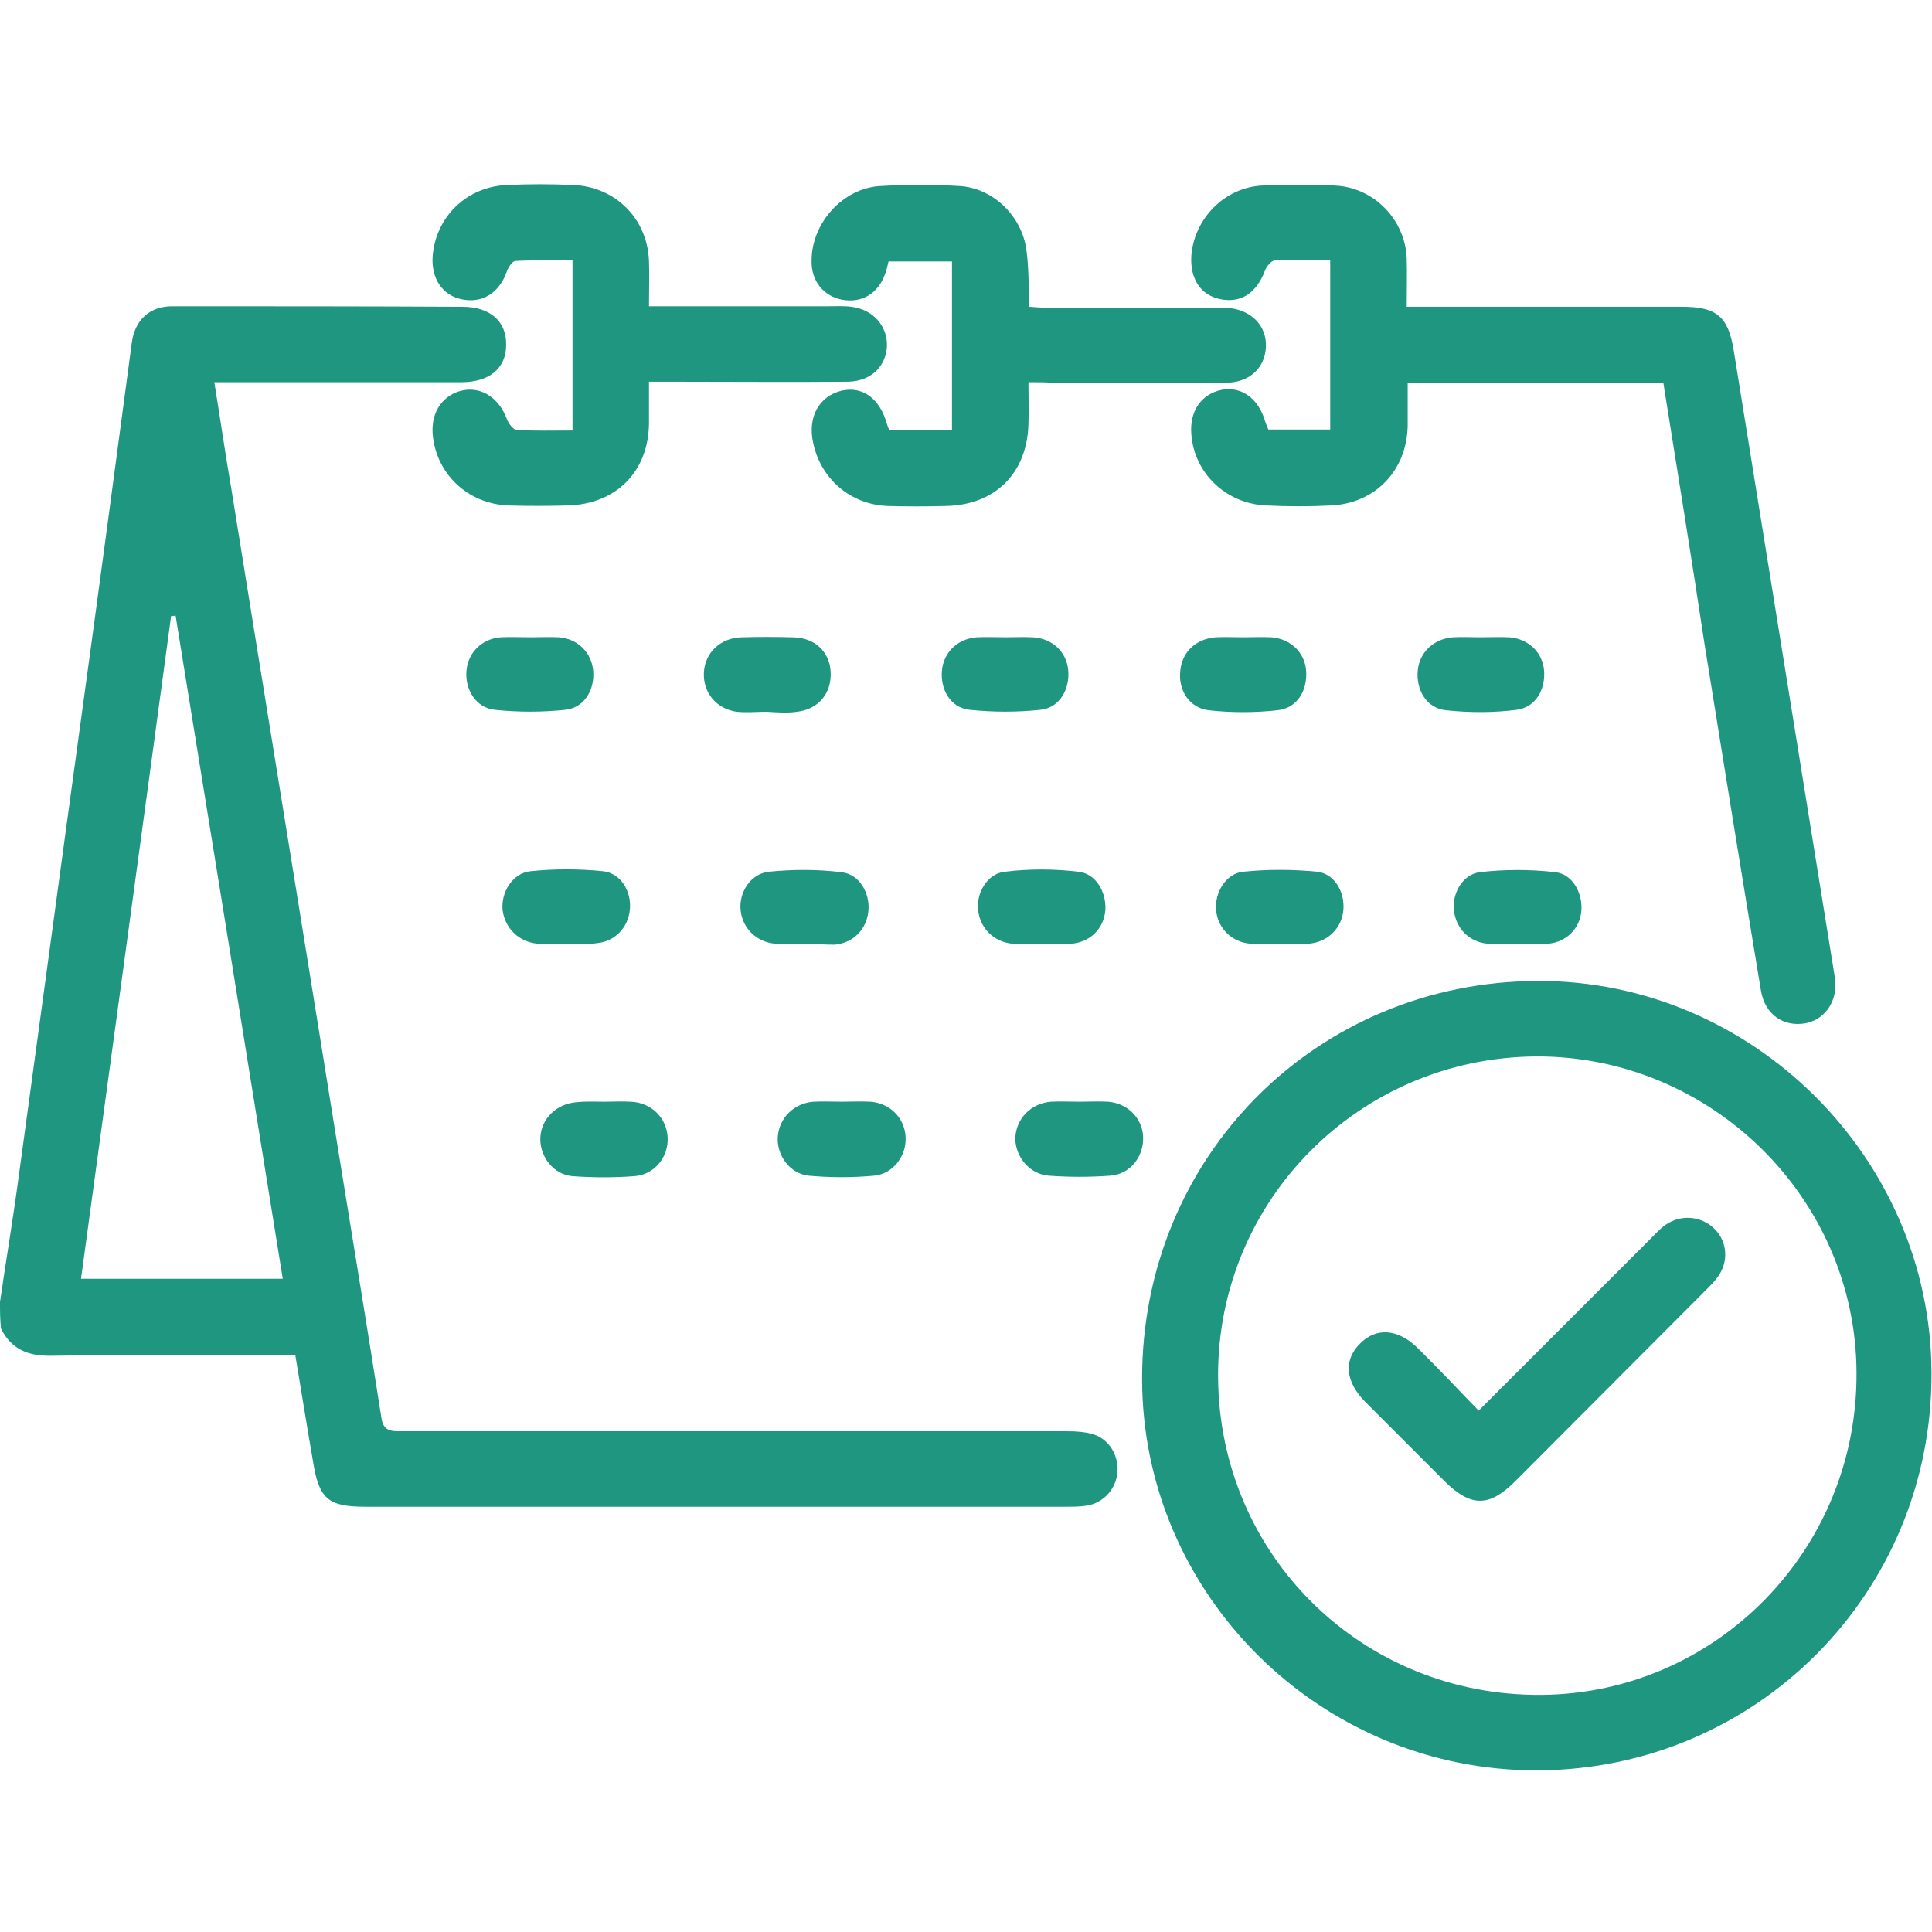
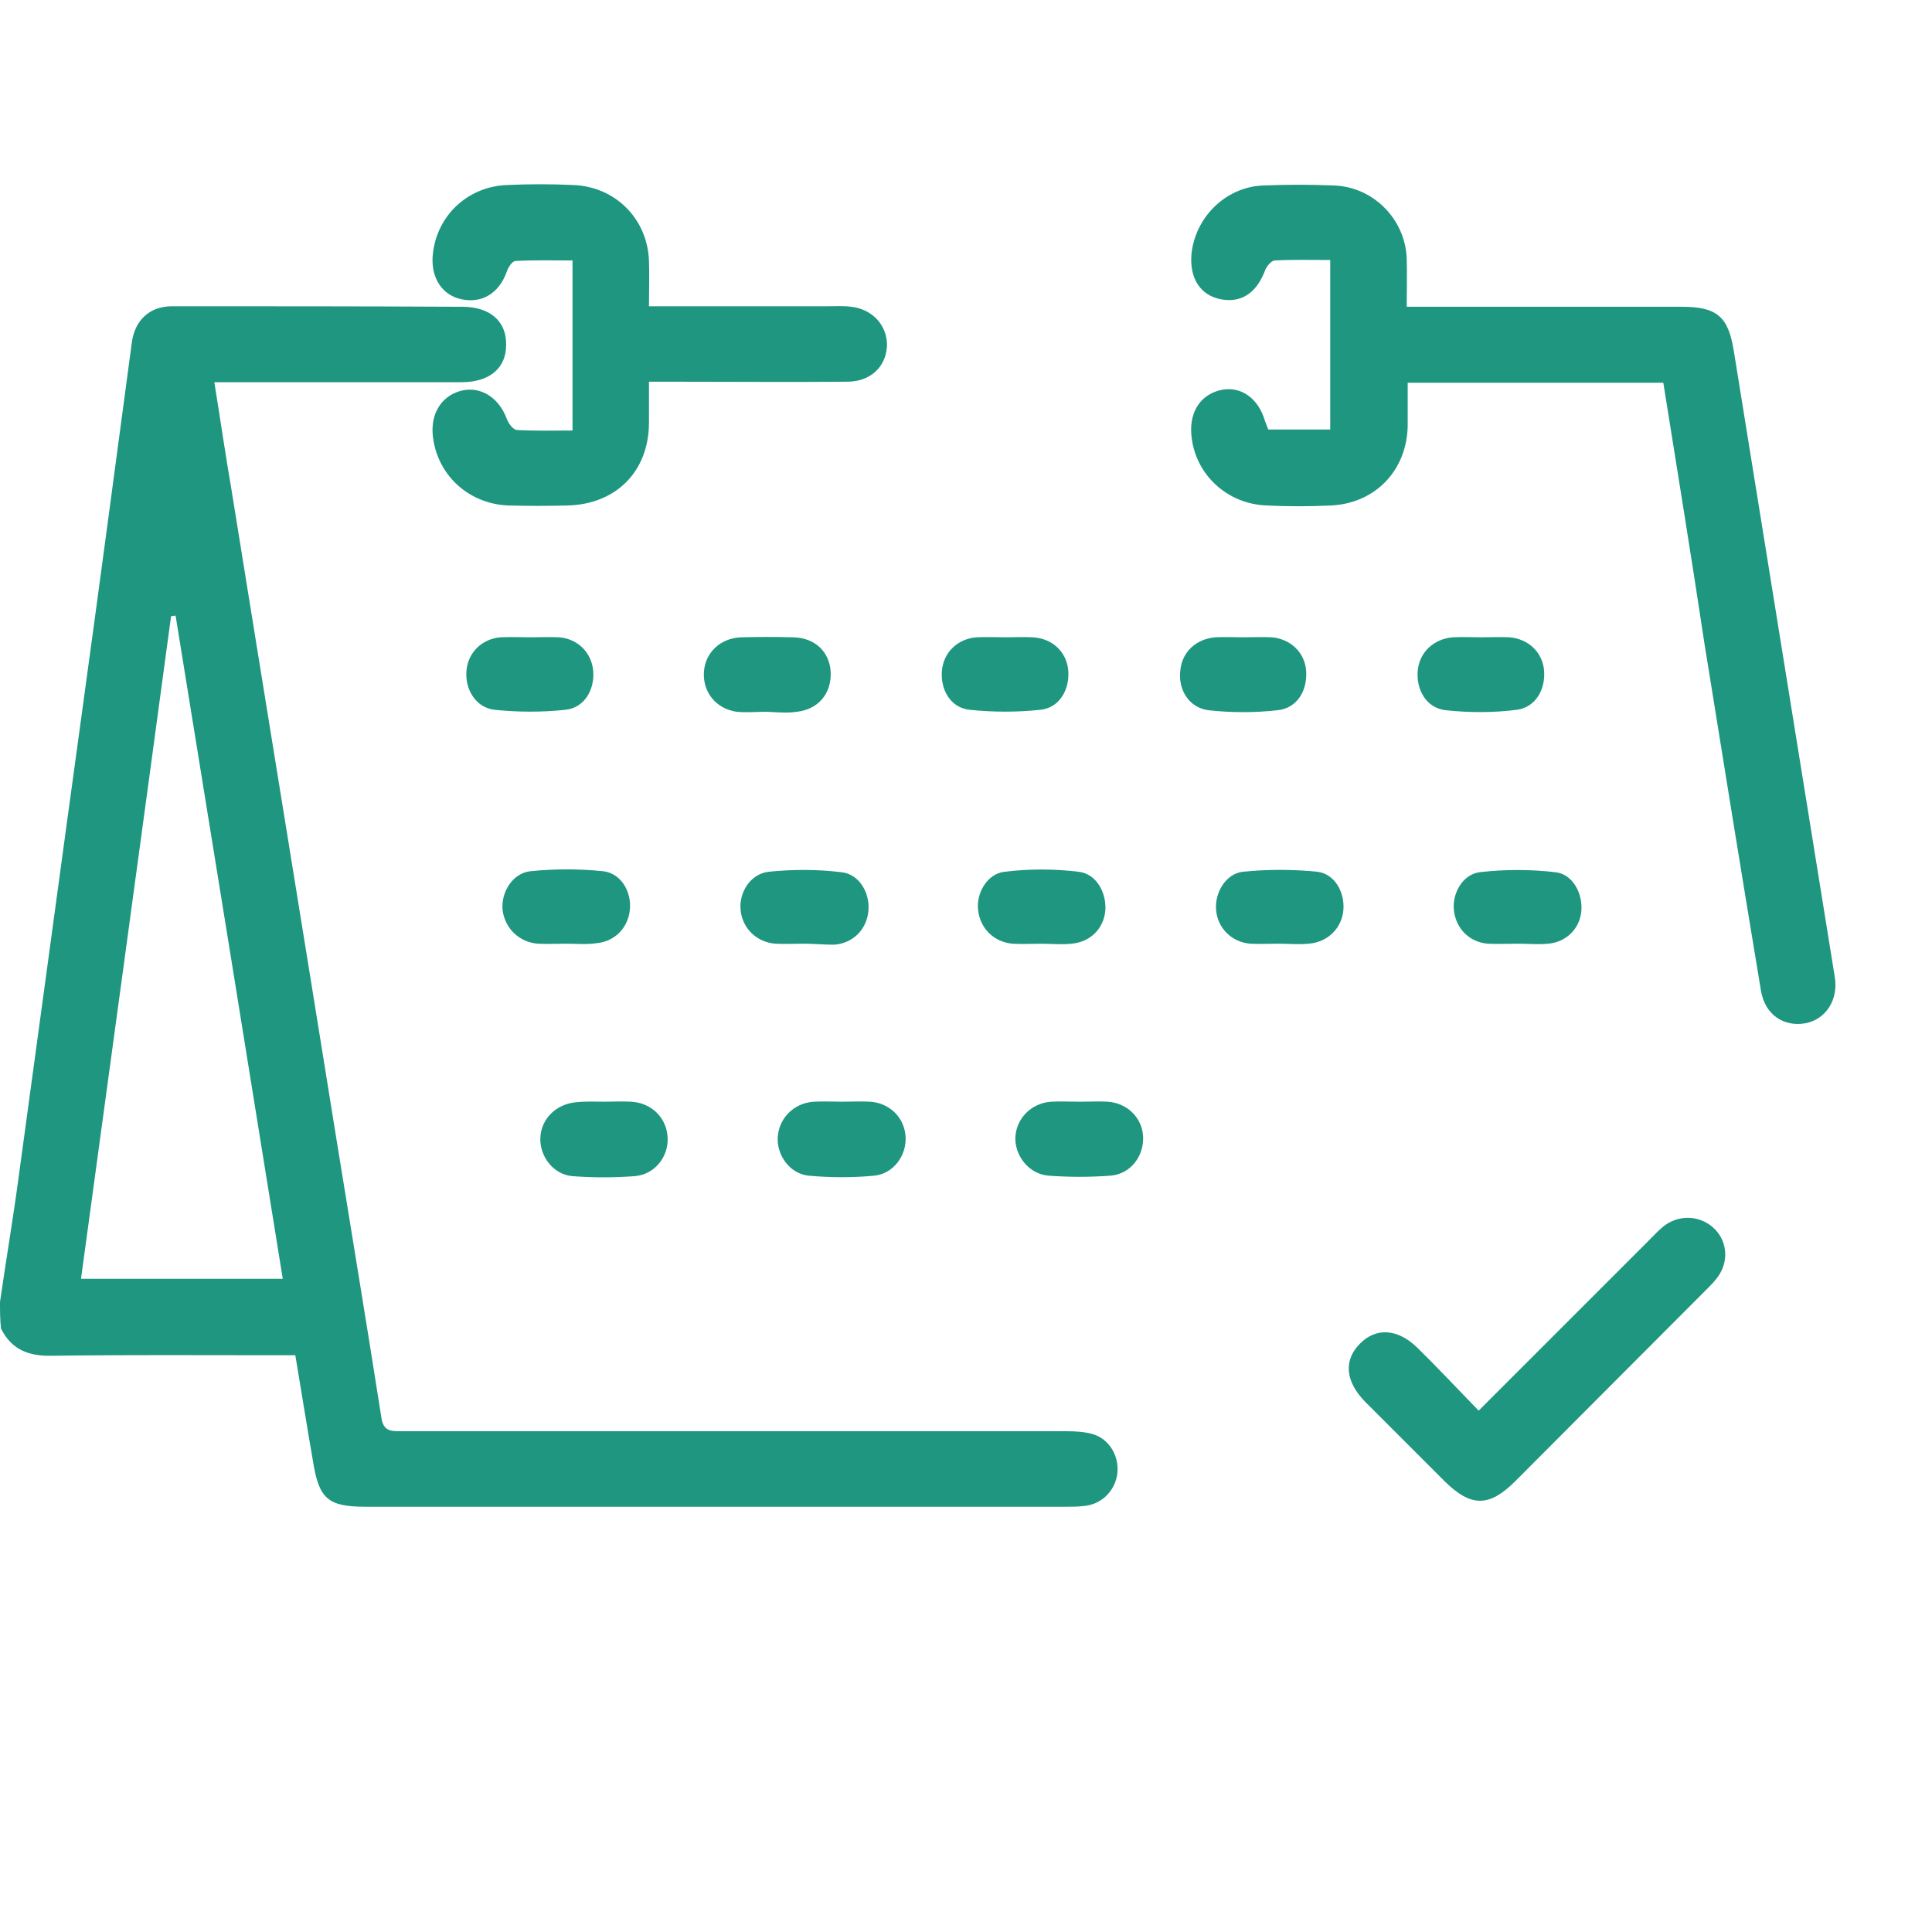
<svg xmlns="http://www.w3.org/2000/svg" width="42" height="42" viewBox="0 0 42 42" fill="none">
  <path d="M0 28.303C0.131 27.395 0.284 26.498 0.405 25.59C0.864 22.244 1.312 18.908 1.772 15.561C2.144 12.859 2.505 10.147 2.866 7.445C2.931 6.964 3.248 6.658 3.741 6.658C5.841 6.658 7.952 6.658 10.052 6.669C10.653 6.669 11.014 6.986 11.003 7.5C11.003 8.003 10.642 8.309 10.03 8.309C8.4 8.309 6.781 8.309 5.152 8.309C4.998 8.309 4.856 8.309 4.659 8.309C4.791 9.119 4.9 9.884 5.031 10.639C5.786 15.331 6.552 20.023 7.306 24.715C7.634 26.75 7.973 28.784 8.291 30.819C8.334 31.114 8.498 31.114 8.717 31.114C10.795 31.114 12.873 31.114 14.952 31.114C17.697 31.114 20.442 31.114 23.198 31.114C23.384 31.114 23.581 31.125 23.767 31.18C24.117 31.289 24.325 31.65 24.292 32.011C24.259 32.372 23.986 32.678 23.614 32.733C23.461 32.755 23.319 32.755 23.166 32.755C18.091 32.755 13.027 32.755 7.952 32.755C7.131 32.755 6.934 32.59 6.803 31.759C6.672 31.005 6.552 30.25 6.42 29.462C6.256 29.462 6.103 29.462 5.961 29.462C4.353 29.462 2.734 29.451 1.127 29.473C0.623 29.484 0.252 29.342 0.022 28.883C0 28.686 0 28.5 0 28.303ZM6.147 27.8C5.37 22.965 4.594 18.175 3.817 13.384C3.784 13.384 3.752 13.395 3.719 13.395C3.073 18.186 2.417 22.977 1.761 27.8C3.259 27.8 4.681 27.8 6.147 27.8Z" fill="#1E9680" />
-   <path d="M33.436 38.486C28.722 38.508 24.839 34.68 24.828 29.988C24.817 25.153 28.613 21.336 33.436 21.325C38.095 21.314 41.978 25.175 41.989 29.845C42.011 34.614 38.194 38.464 33.436 38.486ZM26.48 29.933C26.502 33.816 29.619 36.878 33.513 36.845C37.319 36.812 40.392 33.673 40.359 29.823C40.337 26.039 37.188 22.944 33.381 22.966C29.542 22.998 26.458 26.105 26.48 29.933Z" fill="#1E9680" />
  <path d="M36.159 8.32C34.288 8.32 32.473 8.32 30.602 8.32C30.602 8.648 30.602 8.955 30.602 9.261C30.581 10.234 29.892 10.945 28.929 10.989C28.47 11.011 27.999 11.011 27.54 10.989C26.654 10.956 25.965 10.289 25.899 9.447C25.855 8.933 26.118 8.561 26.567 8.473C26.982 8.397 27.354 8.659 27.496 9.141C27.518 9.206 27.54 9.261 27.573 9.337C28.021 9.337 28.448 9.337 28.918 9.337C28.918 8.123 28.918 6.909 28.918 5.652C28.524 5.652 28.109 5.641 27.715 5.662C27.638 5.662 27.529 5.794 27.496 5.892C27.31 6.373 26.982 6.592 26.534 6.505C26.096 6.417 25.866 6.056 25.899 5.553C25.965 4.744 26.632 4.066 27.452 4.033C27.966 4.011 28.491 4.011 29.006 4.033C29.859 4.066 30.548 4.766 30.581 5.619C30.591 5.958 30.581 6.297 30.581 6.669C30.777 6.669 30.92 6.669 31.073 6.669C32.899 6.669 34.737 6.669 36.563 6.669C37.318 6.669 37.57 6.877 37.69 7.62C38.423 12.159 39.156 16.709 39.888 21.248C39.965 21.741 39.691 22.156 39.254 22.244C38.773 22.331 38.368 22.058 38.281 21.533C37.865 19.028 37.46 16.523 37.056 14.008C36.771 12.116 36.465 10.234 36.159 8.32Z" fill="#1E9680" />
  <path d="M14.108 6.658C15.443 6.658 16.733 6.658 18.013 6.658C18.177 6.658 18.341 6.647 18.505 6.669C18.976 6.723 19.293 7.084 19.282 7.522C19.26 7.97 18.932 8.287 18.44 8.298C17.171 8.309 15.902 8.298 14.623 8.298C14.469 8.298 14.327 8.298 14.108 8.298C14.108 8.616 14.108 8.911 14.108 9.206C14.098 10.256 13.387 10.967 12.326 10.989C11.899 11 11.473 11 11.057 10.989C10.16 10.956 9.471 10.289 9.405 9.425C9.373 8.944 9.635 8.572 10.072 8.484C10.477 8.408 10.849 8.659 11.013 9.097C11.046 9.195 11.155 9.348 11.243 9.348C11.637 9.37 12.03 9.359 12.446 9.359C12.446 8.123 12.446 6.931 12.446 5.662C12.041 5.662 11.626 5.651 11.21 5.673C11.133 5.673 11.046 5.816 11.013 5.914C10.849 6.373 10.477 6.603 10.029 6.505C9.613 6.417 9.373 6.045 9.405 5.575C9.471 4.711 10.149 4.055 11.024 4.022C11.505 4 11.987 4 12.457 4.022C13.376 4.055 14.076 4.755 14.108 5.673C14.119 5.98 14.108 6.286 14.108 6.658Z" fill="#1E9680" />
-   <path d="M22.357 8.309C22.357 8.659 22.368 8.944 22.357 9.228C22.324 10.3 21.624 10.978 20.563 11C20.137 11.011 19.721 11.011 19.294 11C18.485 10.967 17.84 10.409 17.676 9.622C17.555 9.064 17.807 8.616 18.288 8.495C18.748 8.386 19.13 8.659 19.284 9.228C19.294 9.261 19.316 9.305 19.327 9.348C19.776 9.348 20.224 9.348 20.695 9.348C20.695 8.123 20.695 6.909 20.695 5.684C20.224 5.684 19.776 5.684 19.316 5.684C19.294 5.783 19.273 5.87 19.24 5.958C19.087 6.384 18.737 6.592 18.31 6.516C17.905 6.439 17.632 6.111 17.643 5.662C17.643 4.853 18.321 4.087 19.141 4.044C19.71 4.011 20.29 4.011 20.858 4.044C21.591 4.087 22.215 4.7 22.313 5.433C22.368 5.826 22.357 6.22 22.379 6.669C22.521 6.68 22.663 6.691 22.816 6.691C23.987 6.691 25.168 6.691 26.338 6.691C26.448 6.691 26.557 6.691 26.666 6.691C27.191 6.723 27.541 7.073 27.52 7.544C27.498 8.003 27.159 8.32 26.645 8.32C25.387 8.331 24.129 8.32 22.871 8.32C22.718 8.309 22.576 8.309 22.357 8.309Z" fill="#1E9680" />
  <path d="M27.793 20.515C27.585 20.515 27.388 20.526 27.18 20.515C26.776 20.483 26.469 20.176 26.437 19.783C26.404 19.411 26.644 18.995 27.016 18.951C27.552 18.897 28.099 18.897 28.635 18.951C29.018 18.995 29.237 19.4 29.204 19.783C29.171 20.176 28.865 20.483 28.449 20.515C28.23 20.537 28.012 20.515 27.793 20.515Z" fill="#1E9680" />
  <path d="M12.305 20.515C12.097 20.515 11.9 20.526 11.692 20.515C11.288 20.483 10.982 20.187 10.927 19.794C10.883 19.411 11.135 18.984 11.528 18.94C12.053 18.886 12.589 18.886 13.114 18.94C13.497 18.984 13.727 19.378 13.694 19.761C13.661 20.165 13.366 20.472 12.961 20.505C12.742 20.537 12.524 20.515 12.305 20.515Z" fill="#1E9680" />
  <path d="M17.468 20.515C17.26 20.515 17.063 20.526 16.855 20.515C16.451 20.483 16.144 20.187 16.101 19.794C16.057 19.411 16.308 18.995 16.713 18.951C17.238 18.897 17.774 18.897 18.299 18.962C18.682 19.006 18.912 19.411 18.879 19.794C18.846 20.198 18.551 20.505 18.135 20.537C17.905 20.537 17.687 20.515 17.468 20.515Z" fill="#1E9680" />
  <path d="M22.63 20.516C22.422 20.516 22.225 20.527 22.018 20.516C21.613 20.483 21.307 20.188 21.263 19.783C21.219 19.422 21.46 18.995 21.832 18.952C22.368 18.886 22.915 18.886 23.45 18.952C23.833 18.995 24.052 19.4 24.03 19.783C23.997 20.188 23.702 20.483 23.286 20.516C23.068 20.538 22.849 20.516 22.63 20.516Z" fill="#1E9680" />
  <path d="M32.999 20.515C32.78 20.515 32.561 20.526 32.342 20.515C31.949 20.483 31.664 20.198 31.61 19.815C31.555 19.444 31.785 19.017 32.157 18.962C32.703 18.897 33.272 18.897 33.819 18.962C34.191 19.006 34.41 19.422 34.377 19.805C34.344 20.187 34.049 20.483 33.655 20.515C33.436 20.537 33.217 20.515 32.999 20.515Z" fill="#1E9680" />
  <path d="M13.146 23.95C13.332 23.95 13.529 23.939 13.715 23.95C14.164 23.972 14.492 24.3 14.514 24.727C14.535 25.153 14.229 25.536 13.792 25.569C13.343 25.602 12.895 25.602 12.446 25.569C12.031 25.536 11.736 25.142 11.746 24.748C11.757 24.322 12.096 23.994 12.534 23.961C12.731 23.939 12.939 23.95 13.146 23.95Z" fill="#1E9680" />
  <path d="M18.309 23.95C18.517 23.95 18.713 23.939 18.921 23.95C19.348 23.983 19.665 24.3 19.687 24.716C19.709 25.12 19.424 25.514 19.009 25.558C18.538 25.602 18.057 25.602 17.576 25.558C17.16 25.514 16.876 25.098 16.909 24.705C16.942 24.3 17.259 23.983 17.685 23.95C17.893 23.939 18.101 23.95 18.309 23.95Z" fill="#1E9680" />
  <path d="M11.54 13.854C11.748 13.854 11.944 13.844 12.152 13.854C12.568 13.887 12.863 14.194 12.896 14.587C12.929 15.003 12.699 15.386 12.294 15.43C11.791 15.484 11.266 15.484 10.752 15.43C10.348 15.386 10.107 14.992 10.14 14.587C10.172 14.183 10.479 13.887 10.883 13.854C11.102 13.844 11.321 13.854 11.54 13.854Z" fill="#1E9680" />
  <path d="M23.472 23.95C23.68 23.95 23.877 23.939 24.085 23.95C24.511 23.983 24.828 24.3 24.85 24.705C24.872 25.131 24.577 25.525 24.14 25.558C23.691 25.591 23.243 25.591 22.794 25.558C22.378 25.525 22.072 25.142 22.072 24.748C22.083 24.322 22.411 23.983 22.849 23.95C23.057 23.939 23.265 23.95 23.472 23.95Z" fill="#1E9680" />
  <path d="M16.669 15.473C16.45 15.473 16.232 15.495 16.013 15.473C15.565 15.408 15.28 15.047 15.302 14.62C15.324 14.194 15.652 13.877 16.1 13.855C16.483 13.844 16.866 13.844 17.249 13.855C17.719 13.866 18.036 14.172 18.058 14.609C18.08 15.069 17.796 15.419 17.325 15.473C17.107 15.506 16.888 15.484 16.669 15.473Z" fill="#1E9680" />
  <path d="M21.876 13.854C22.062 13.854 22.259 13.844 22.445 13.854C22.871 13.876 23.177 14.161 23.221 14.555C23.265 14.981 23.035 15.386 22.62 15.43C22.116 15.484 21.591 15.484 21.077 15.43C20.662 15.386 20.443 14.992 20.476 14.587C20.509 14.183 20.815 13.887 21.231 13.854C21.438 13.844 21.657 13.854 21.876 13.854Z" fill="#1E9680" />
  <path d="M27.027 13.854C27.235 13.854 27.432 13.844 27.64 13.854C28.055 13.887 28.362 14.183 28.394 14.576C28.427 15.014 28.198 15.397 27.771 15.44C27.279 15.495 26.765 15.495 26.273 15.44C25.846 15.386 25.605 14.992 25.66 14.565C25.704 14.161 26.01 13.887 26.426 13.854C26.622 13.844 26.819 13.854 27.027 13.854Z" fill="#1E9680" />
  <path d="M32.2 13.854C32.408 13.854 32.605 13.844 32.812 13.854C33.228 13.887 33.534 14.183 33.567 14.576C33.6 14.992 33.381 15.375 32.976 15.43C32.473 15.495 31.948 15.495 31.434 15.44C31.008 15.397 30.778 14.992 30.822 14.565C30.865 14.172 31.172 13.887 31.587 13.854C31.795 13.844 31.992 13.854 32.2 13.854Z" fill="#1E9680" />
  <path d="M32.145 30.666C33.425 29.386 34.65 28.161 35.875 26.936C35.984 26.826 36.083 26.717 36.203 26.63C36.542 26.389 37.001 26.433 37.286 26.728C37.559 27.012 37.581 27.45 37.329 27.778C37.264 27.866 37.187 27.942 37.111 28.019C35.721 29.408 34.333 30.808 32.943 32.197C32.375 32.766 31.981 32.766 31.412 32.208C30.832 31.628 30.253 31.048 29.673 30.469C29.247 30.031 29.203 29.572 29.564 29.211C29.914 28.85 30.395 28.883 30.822 29.309C31.259 29.736 31.675 30.184 32.145 30.666Z" fill="#1E9680" />
</svg>